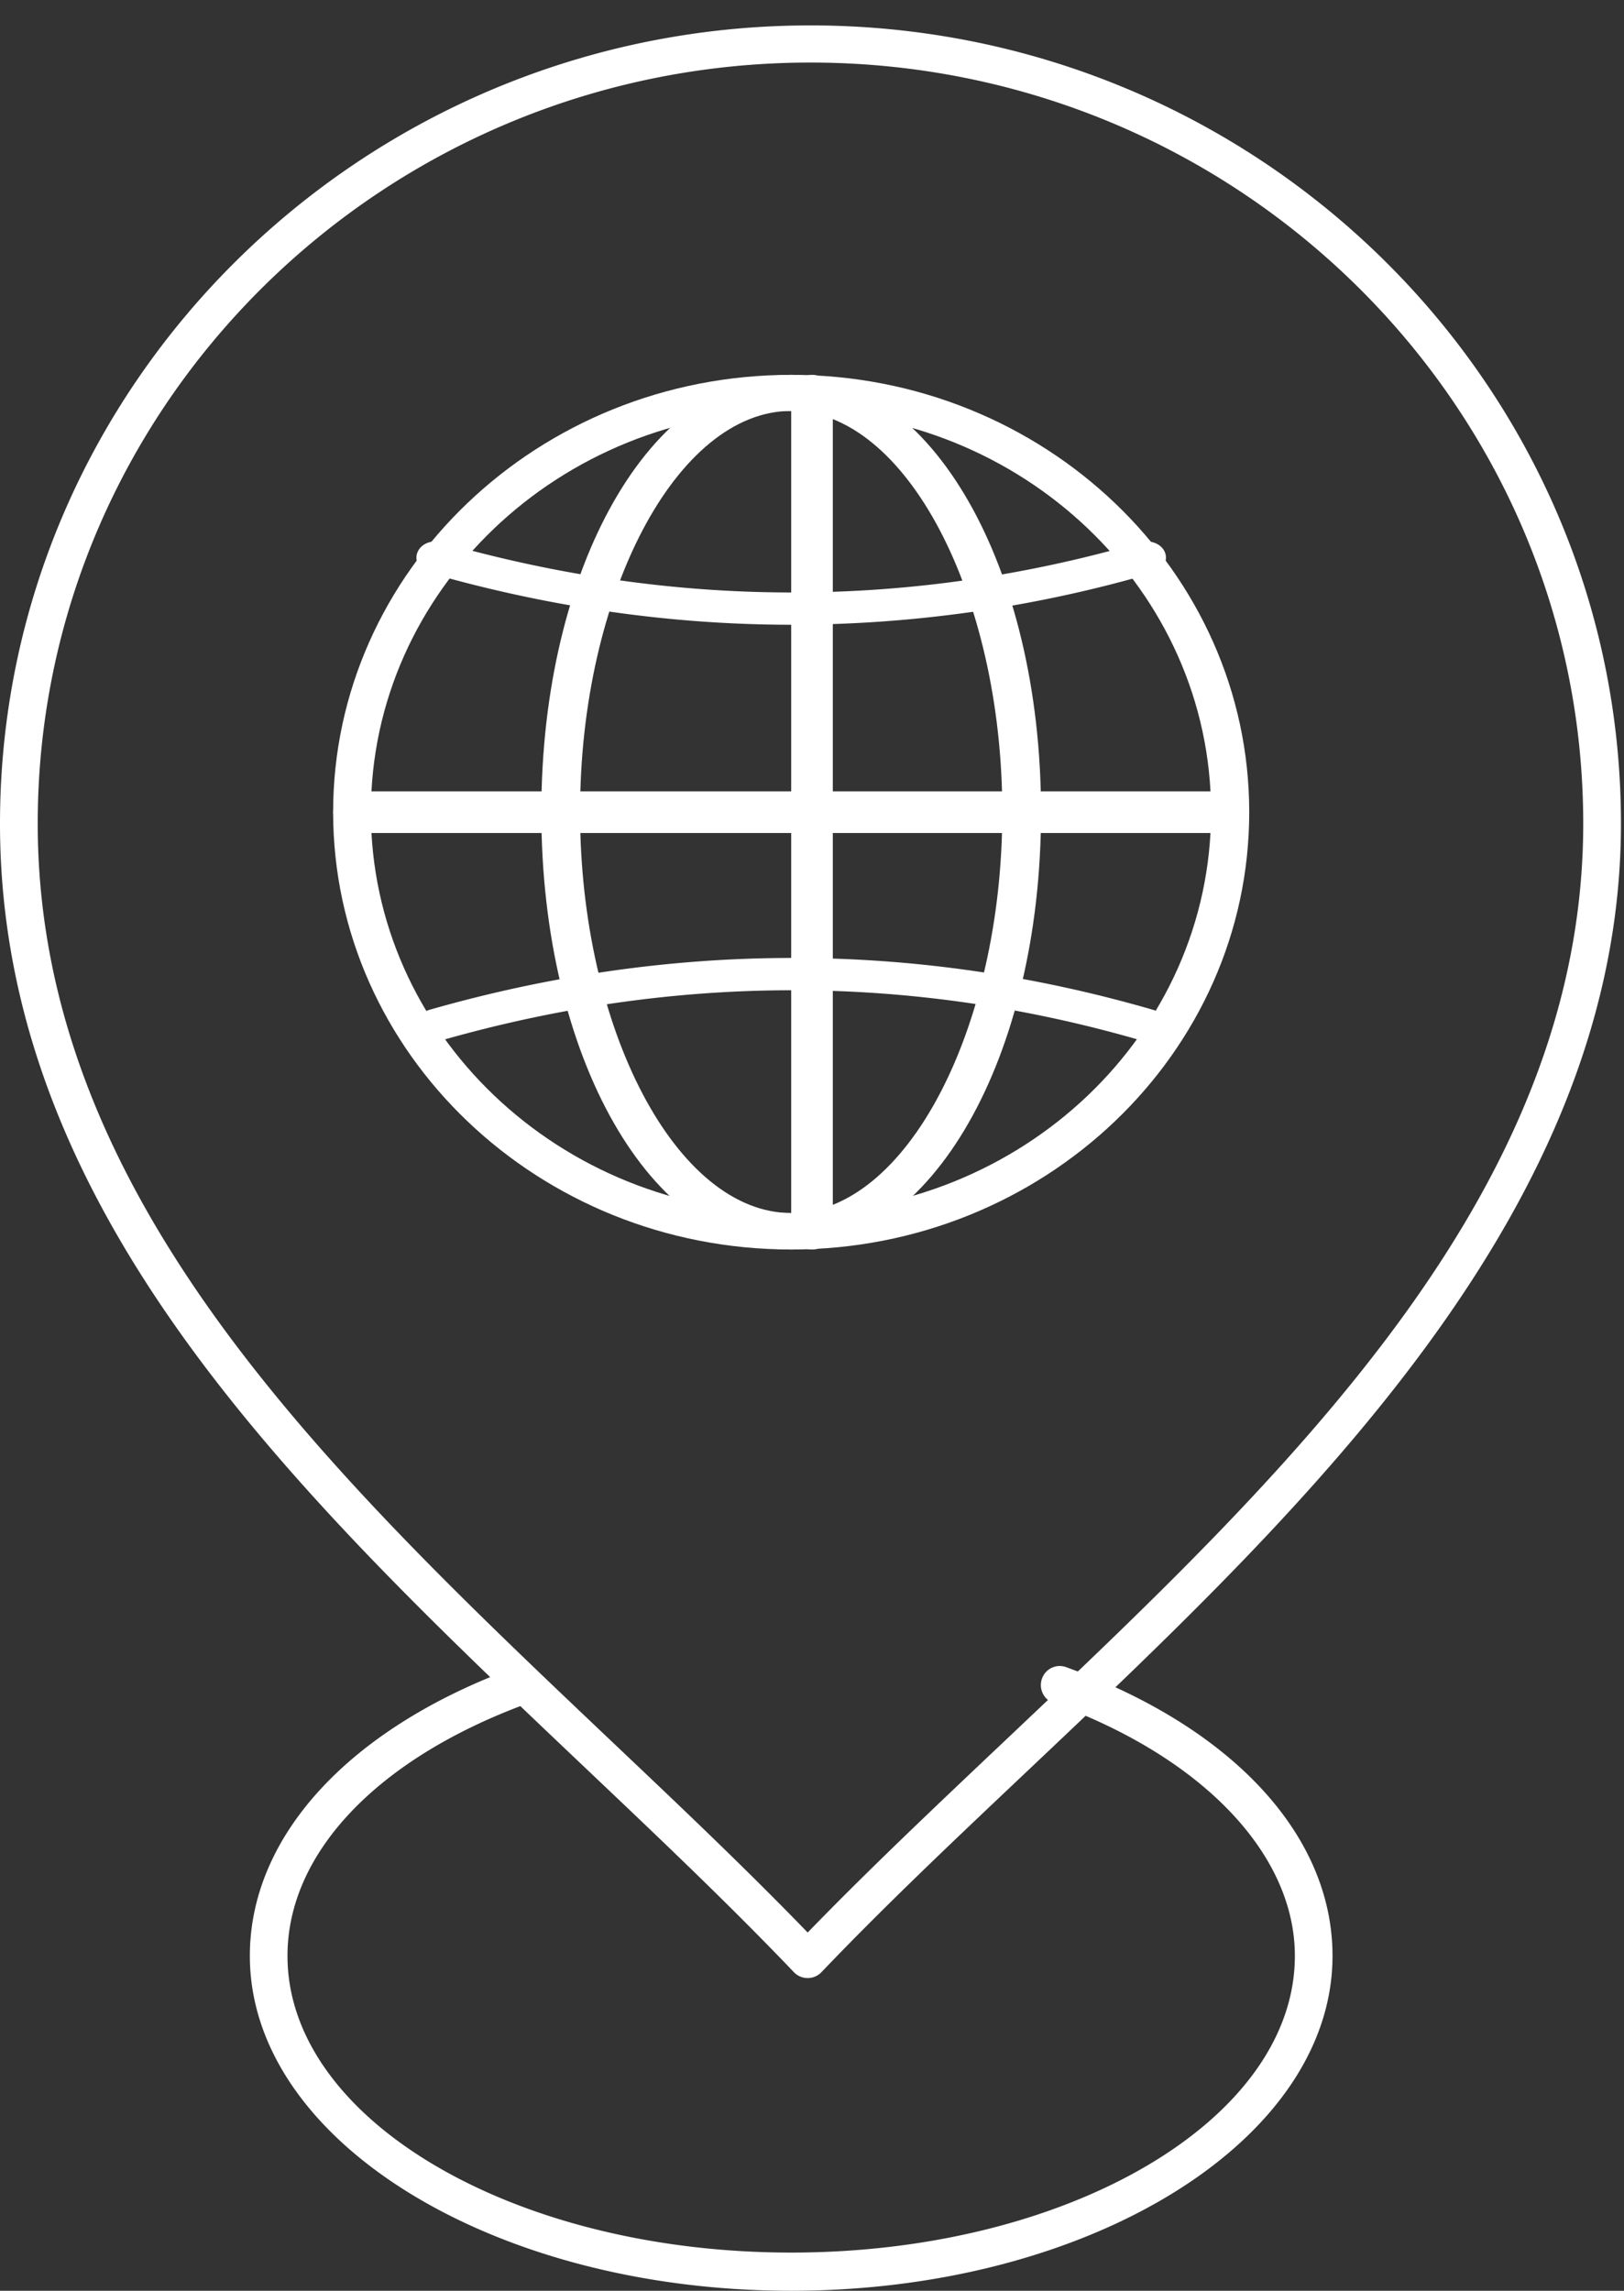
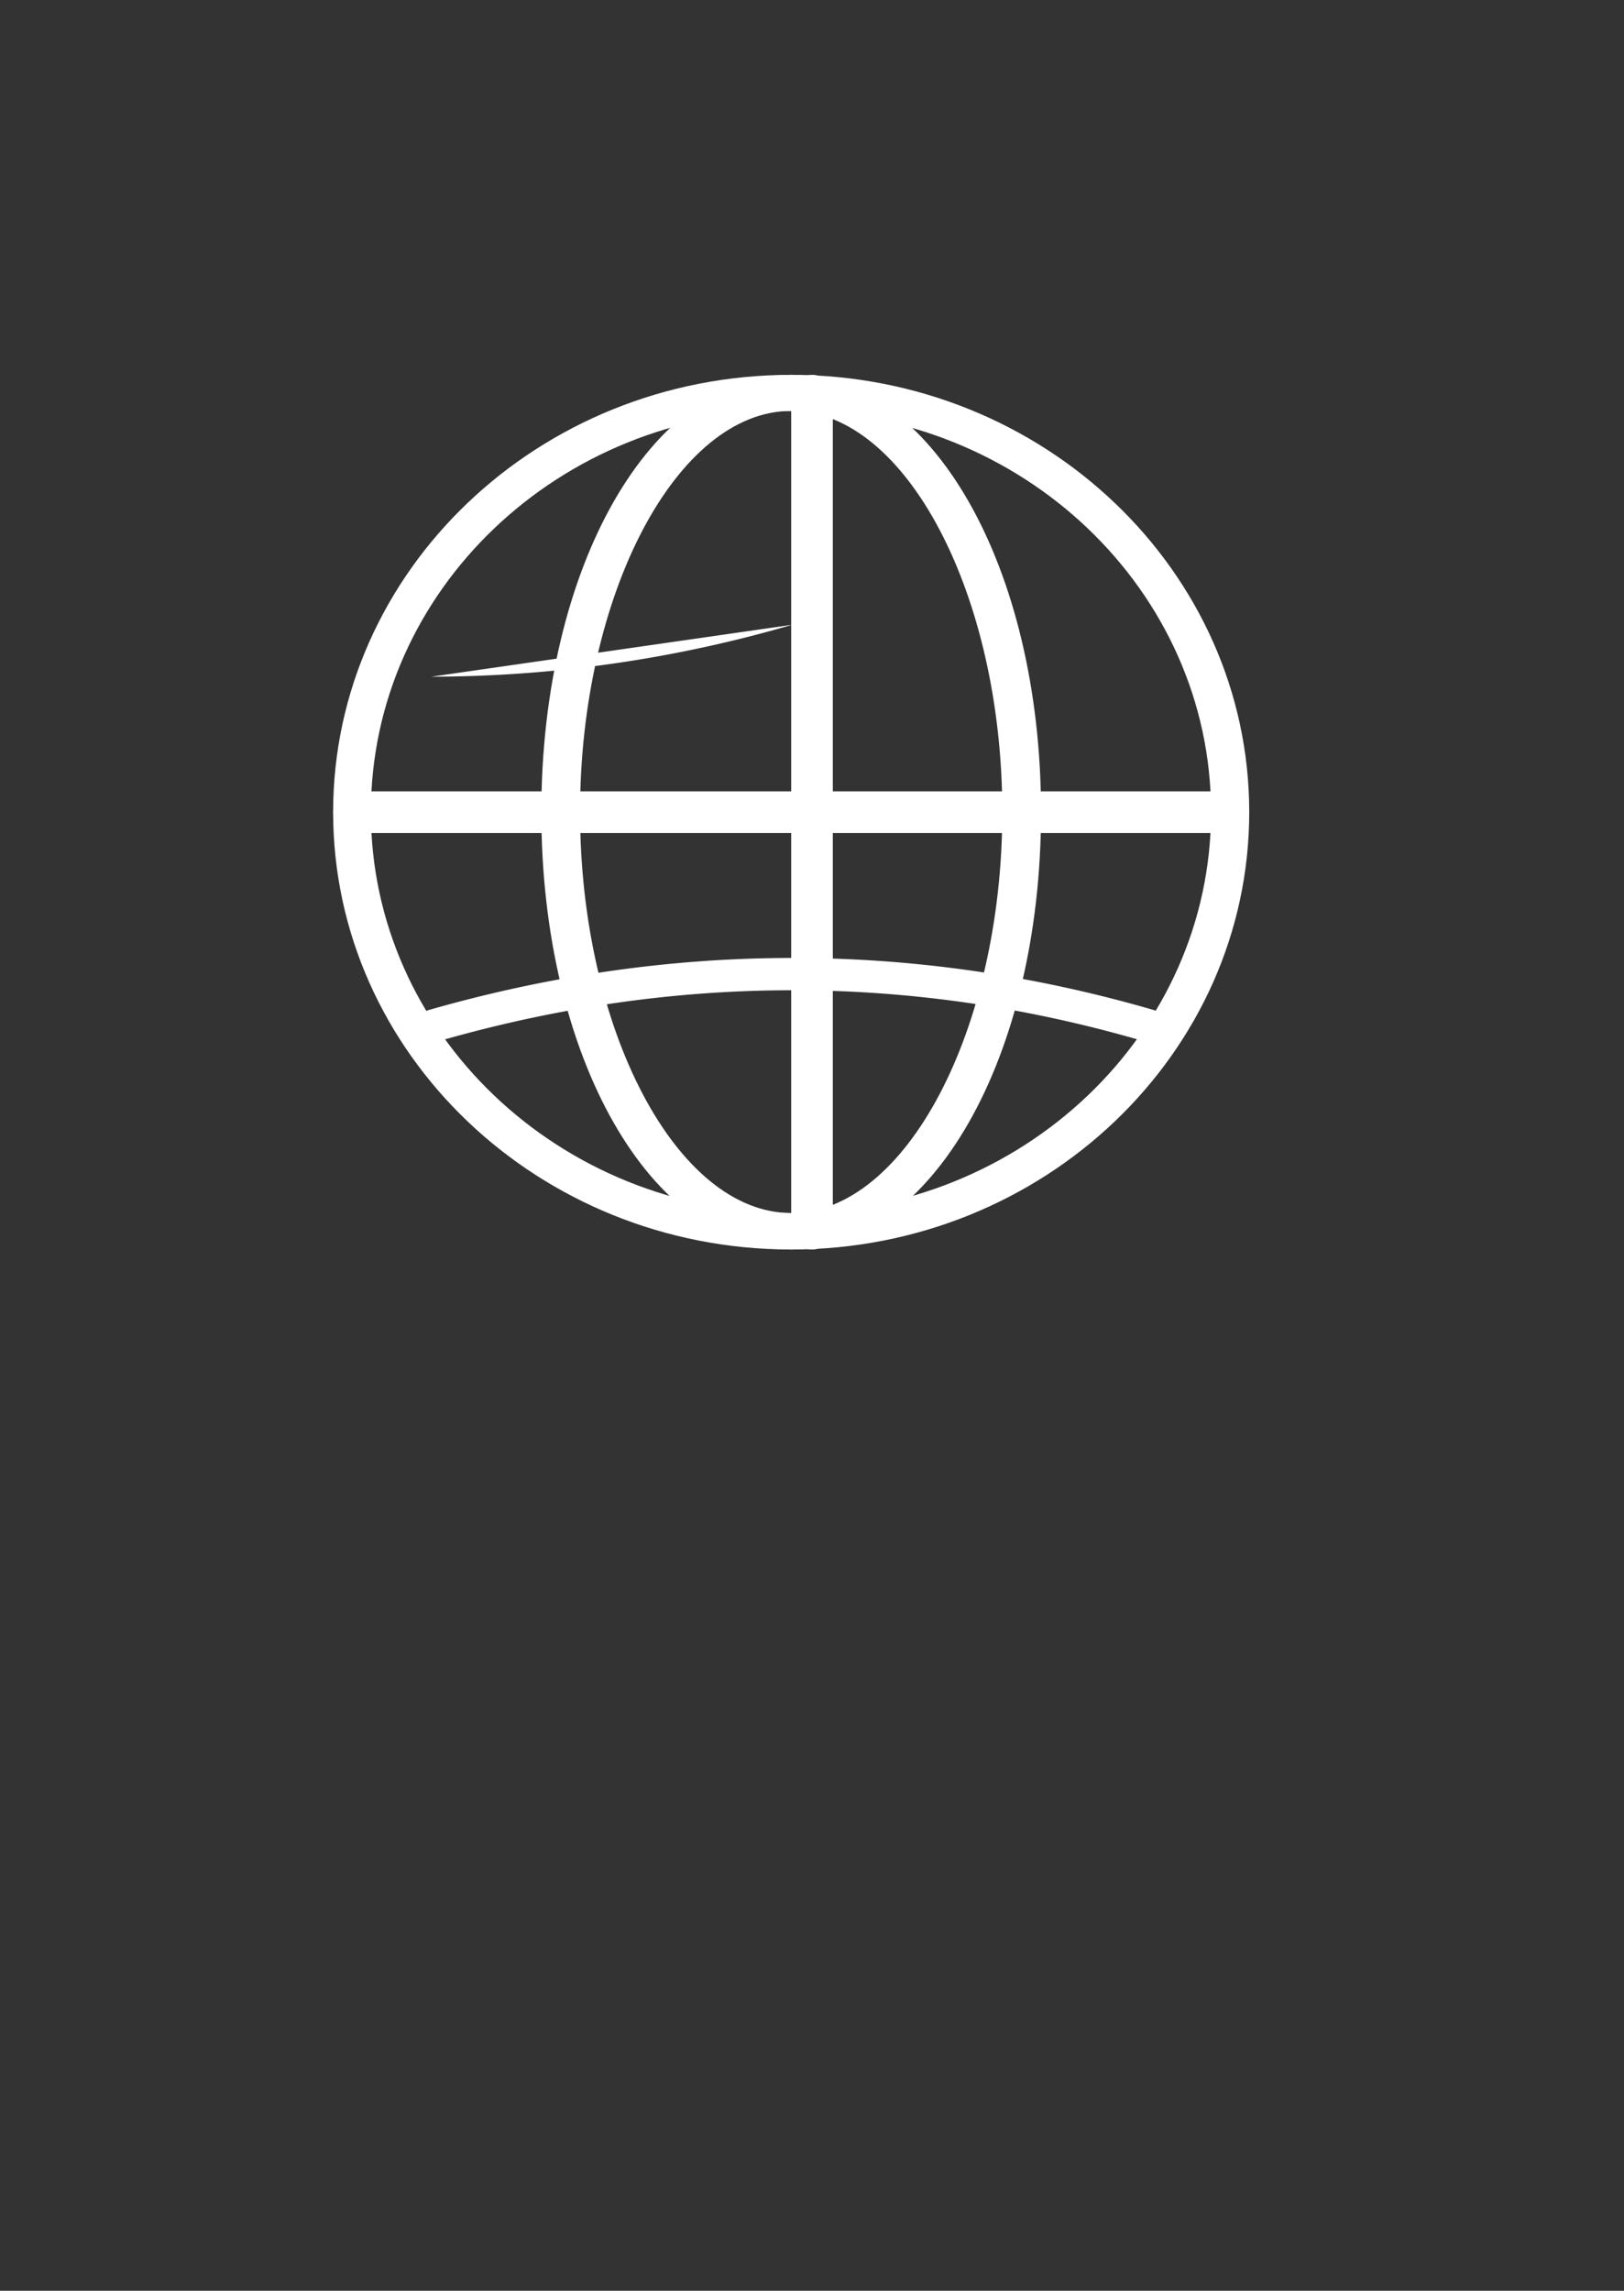
<svg xmlns="http://www.w3.org/2000/svg" xmlns:xlink="http://www.w3.org/1999/xlink" width="39" height="55" viewBox="0 0 39 55">
  <rect x="0" y="0" width="39" height="55" fill="#333333" stroke="none" />
  <defs>
-     <path id="sh5kb" d="M65 1300c-7.167 0-13-3.607-13-8.04 0-2.86 2.359-5.44 6.309-6.903a.449.449 0 0 1 .578.273.46.46 0 0 1-.27.587c-3.577 1.326-5.713 3.585-5.713 6.042 0 3.928 5.426 7.124 12.097 7.124 6.67 0 12.095-3.196 12.095-7.124 0-2.446-2.222-4.772-5.8-6.07a.46.46 0 0 1-.273-.586.451.451 0 0 1 .577-.277c4.008 1.453 6.4 4.045 6.4 6.933 0 4.434-5.832 8.041-13 8.041" />
-     <path id="sh5ka" d="M46 1245.61h38.927v46.882H46z" />
-     <path id="sh5kd" d="M65.396 1292.492a.455.455 0 0 1-.33-.14c-1.556-1.63-3.23-3.217-5.002-4.898-6.914-6.557-14.064-13.337-14.064-22.68 0-10.567 8.731-19.164 19.463-19.164 10.732 0 19.464 8.597 19.464 19.164 0 9.266-7.574 16.429-14.256 22.748-1.763 1.667-3.429 3.242-4.945 4.83a.455.455 0 0 1-.33.14m.067-45.99c-10.233 0-18.557 8.196-18.557 18.272 0 8.965 7.008 15.61 13.785 22.038 1.657 1.57 3.229 3.06 4.705 4.587 1.442-1.488 3.003-2.964 4.647-4.52 6.872-6.498 13.978-13.22 13.978-22.105 0-10.076-8.325-18.272-18.558-18.272" />
    <path id="sh5ke" d="M65 1275c-6.065 0-11-4.71-11-10.5s4.935-10.5 11-10.5 11 4.71 11 10.5-4.935 10.5-11 10.5m-.005-20.134c-5.562 0-10.088 4.32-10.088 9.63 0 5.308 4.526 9.628 10.088 9.628 5.562 0 10.088-4.32 10.088-9.628 0-5.31-4.526-9.63-10.088-9.63" />
    <path id="sh5kf" d="M65 1275c-3.364 0-6-4.613-6-10.5s2.636-10.5 6-10.5 6 4.613 6 10.5-2.636 10.5-6 10.5m0-20.134c-2.748 0-5.07 4.41-5.07 9.63 0 5.219 2.322 9.628 5.07 9.628 2.749 0 5.07-4.41 5.07-9.628 0-5.22-2.321-9.63-5.07-9.63" />
    <path id="sh5kg" d="M75.547 1265H54.454c-.25 0-.454-.224-.454-.5s.204-.5.454-.5h21.093c.25 0 .453.224.453.5s-.203.5-.453.5" />
    <path id="sh5kh" d="M65.5 1275c-.276 0-.5-.194-.5-.433v-20.134c0-.24.224-.433.5-.433s.5.194.5.433v20.134c0 .24-.224.433-.5.433" />
-     <path id="sh5ki" d="M65.026 1260c-2.903 0-5.816-.415-8.716-1.246-.238-.067-.366-.287-.286-.489.078-.203.335-.314.573-.244 5.612 1.605 11.265 1.606 16.804 0 .238-.067.495.04.575.242.08.203-.046.422-.283.49a31.035 31.035 0 0 1-8.667 1.247" />
+     <path id="sh5ki" d="M65.026 1260a31.035 31.035 0 0 1-8.667 1.247" />
    <path id="sh5kj" d="M73.547 1270a.536.536 0 0 1-.146-.02c-5.532-1.606-11.185-1.606-16.804 0-.237.068-.495-.042-.573-.244-.08-.202.048-.421.286-.49 5.81-1.662 11.66-1.661 17.383 0 .237.07.364.29.283.492-.065.16-.24.262-.43.262" />
    <clipPath id="sh5kc">
      <use xlink:href="#sh5ka" />
    </clipPath>
  </defs>
  <g>
    <g transform="translate(-46 -1245)">
      <g>
        <use fill="#fff" xlink:href="#sh5kb" />
      </g>
      <g>
        <g />
        <g clip-path="url(#sh5kc)">
          <use fill="#fff" xlink:href="#sh5kd" />
        </g>
      </g>
      <g>
        <use fill="#fff" xlink:href="#sh5ke" />
      </g>
      <g>
        <use fill="#fff" xlink:href="#sh5kf" />
      </g>
      <g>
        <use fill="#fff" xlink:href="#sh5kg" />
      </g>
      <g>
        <use fill="#fff" xlink:href="#sh5kh" />
      </g>
      <g>
        <use fill="#fff" xlink:href="#sh5ki" />
      </g>
      <g>
        <use fill="#fff" xlink:href="#sh5kj" />
      </g>
    </g>
  </g>
</svg>